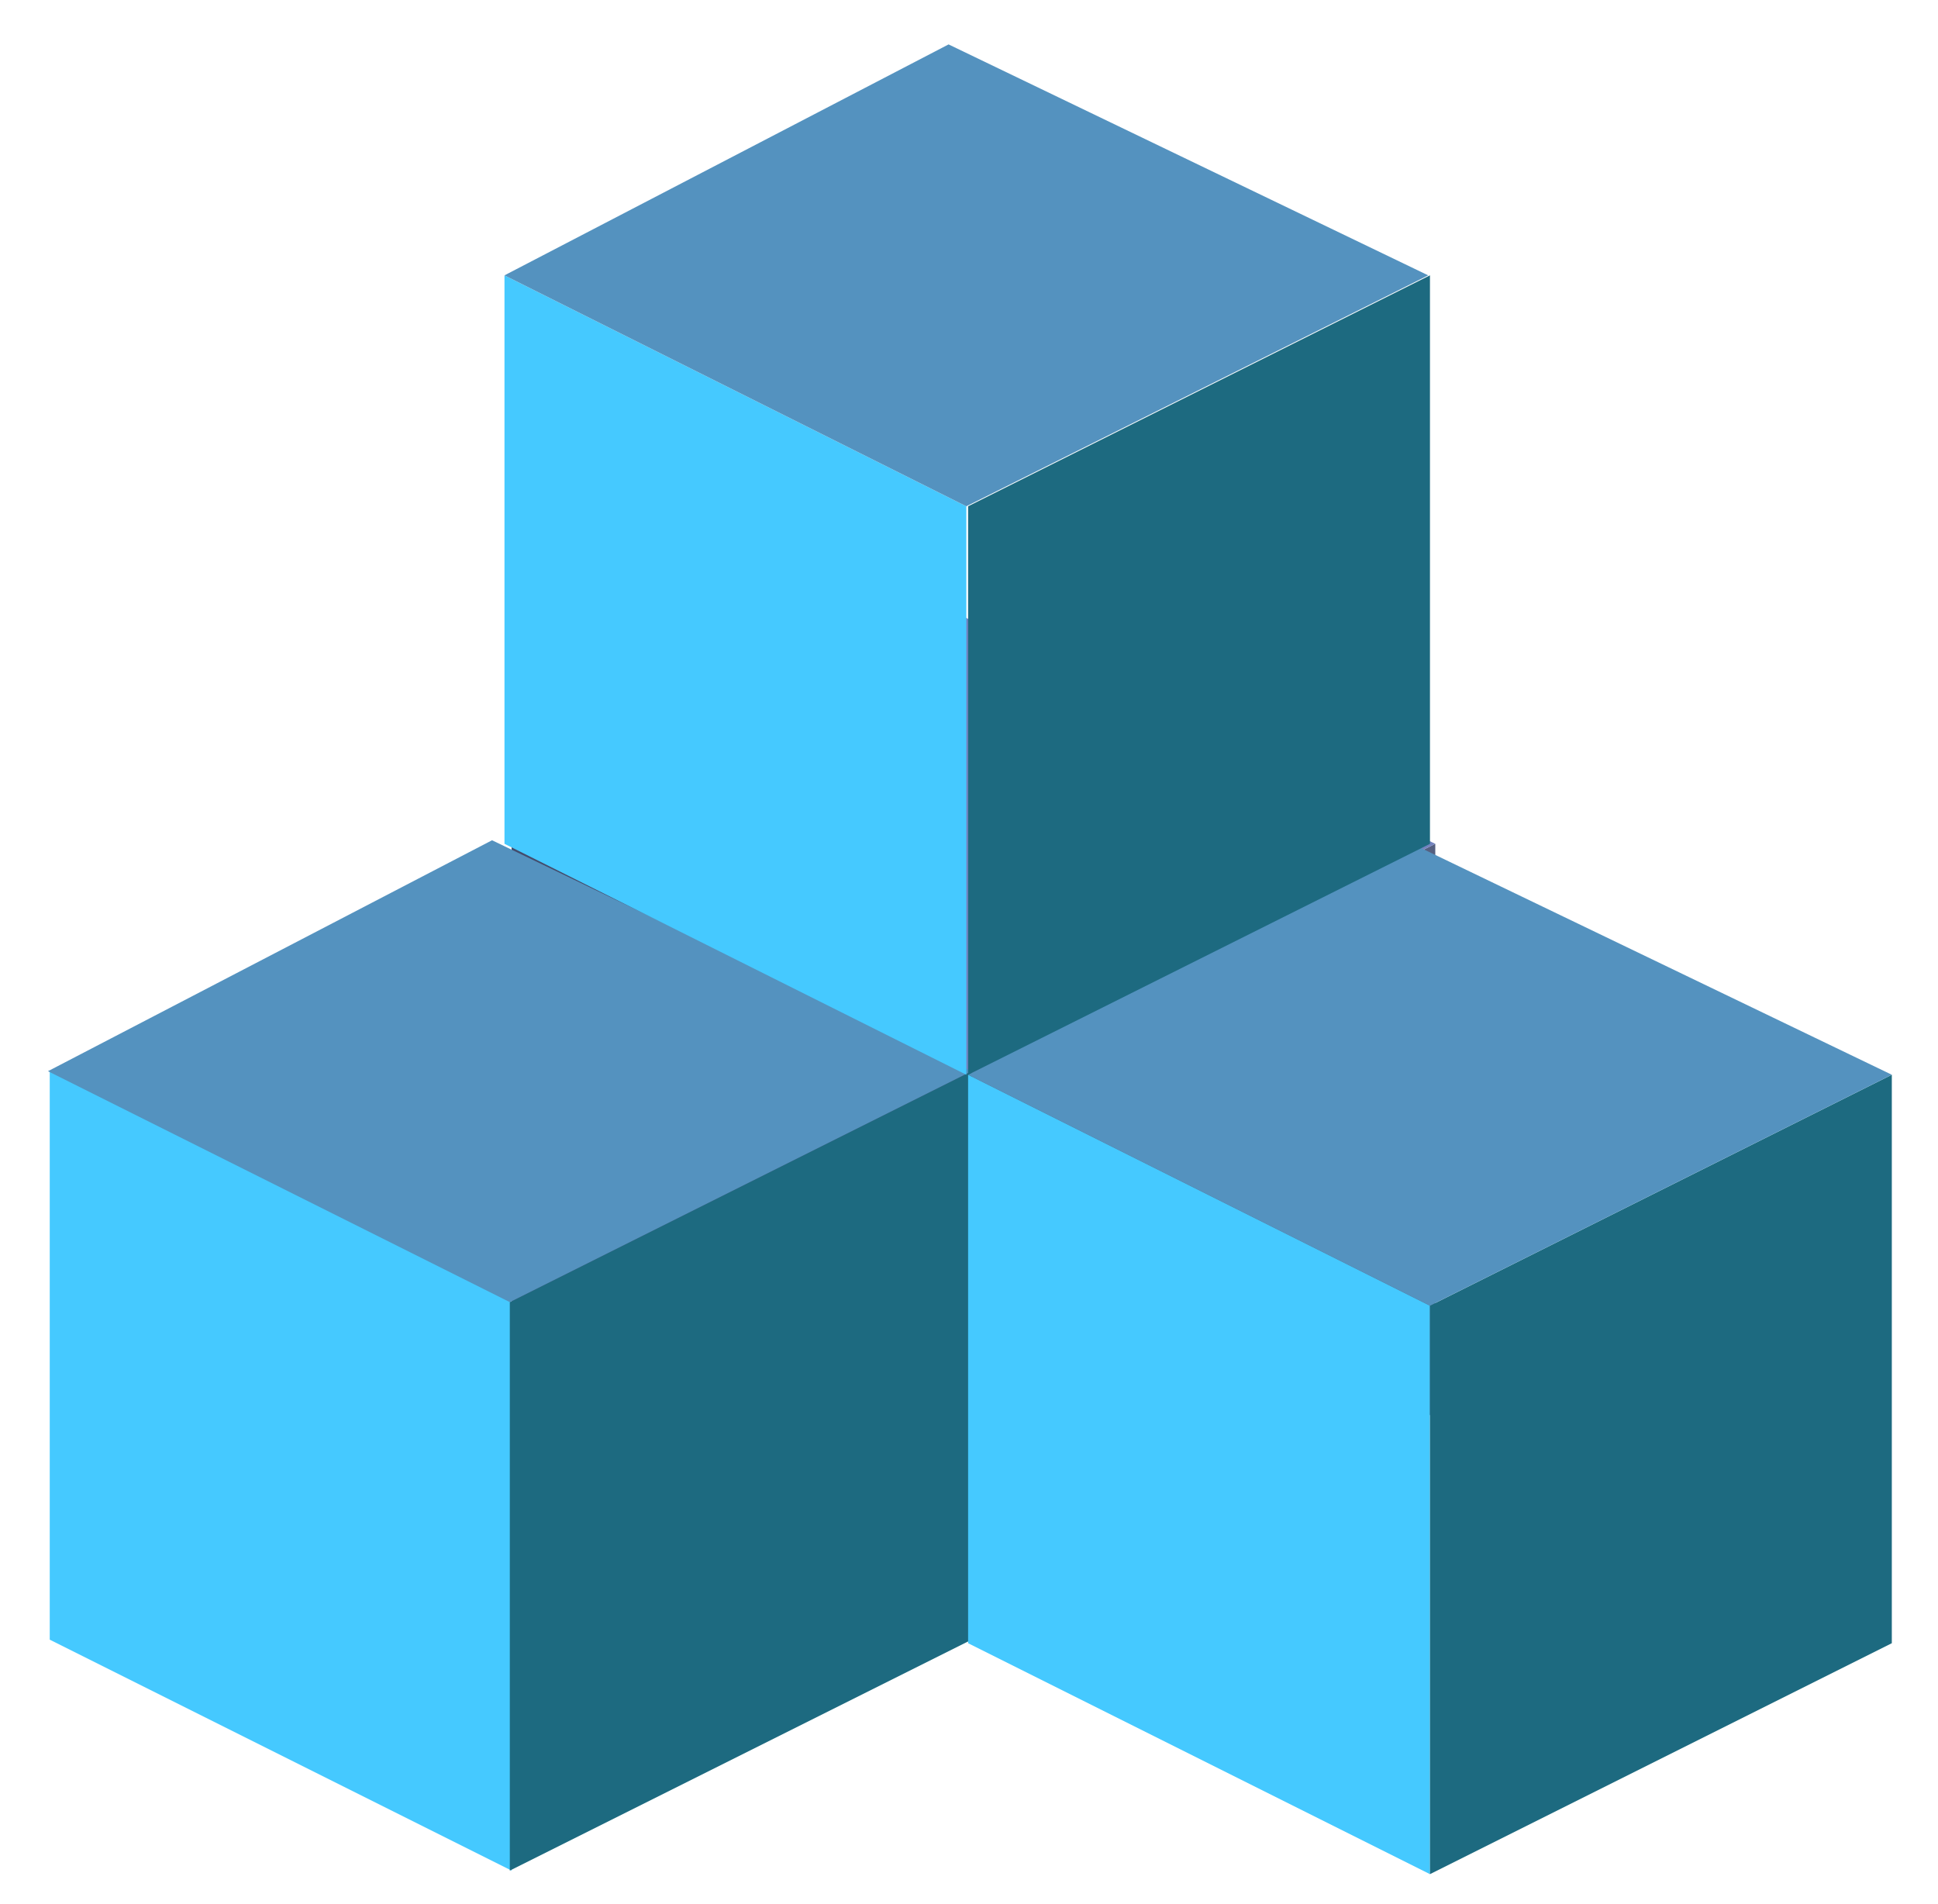
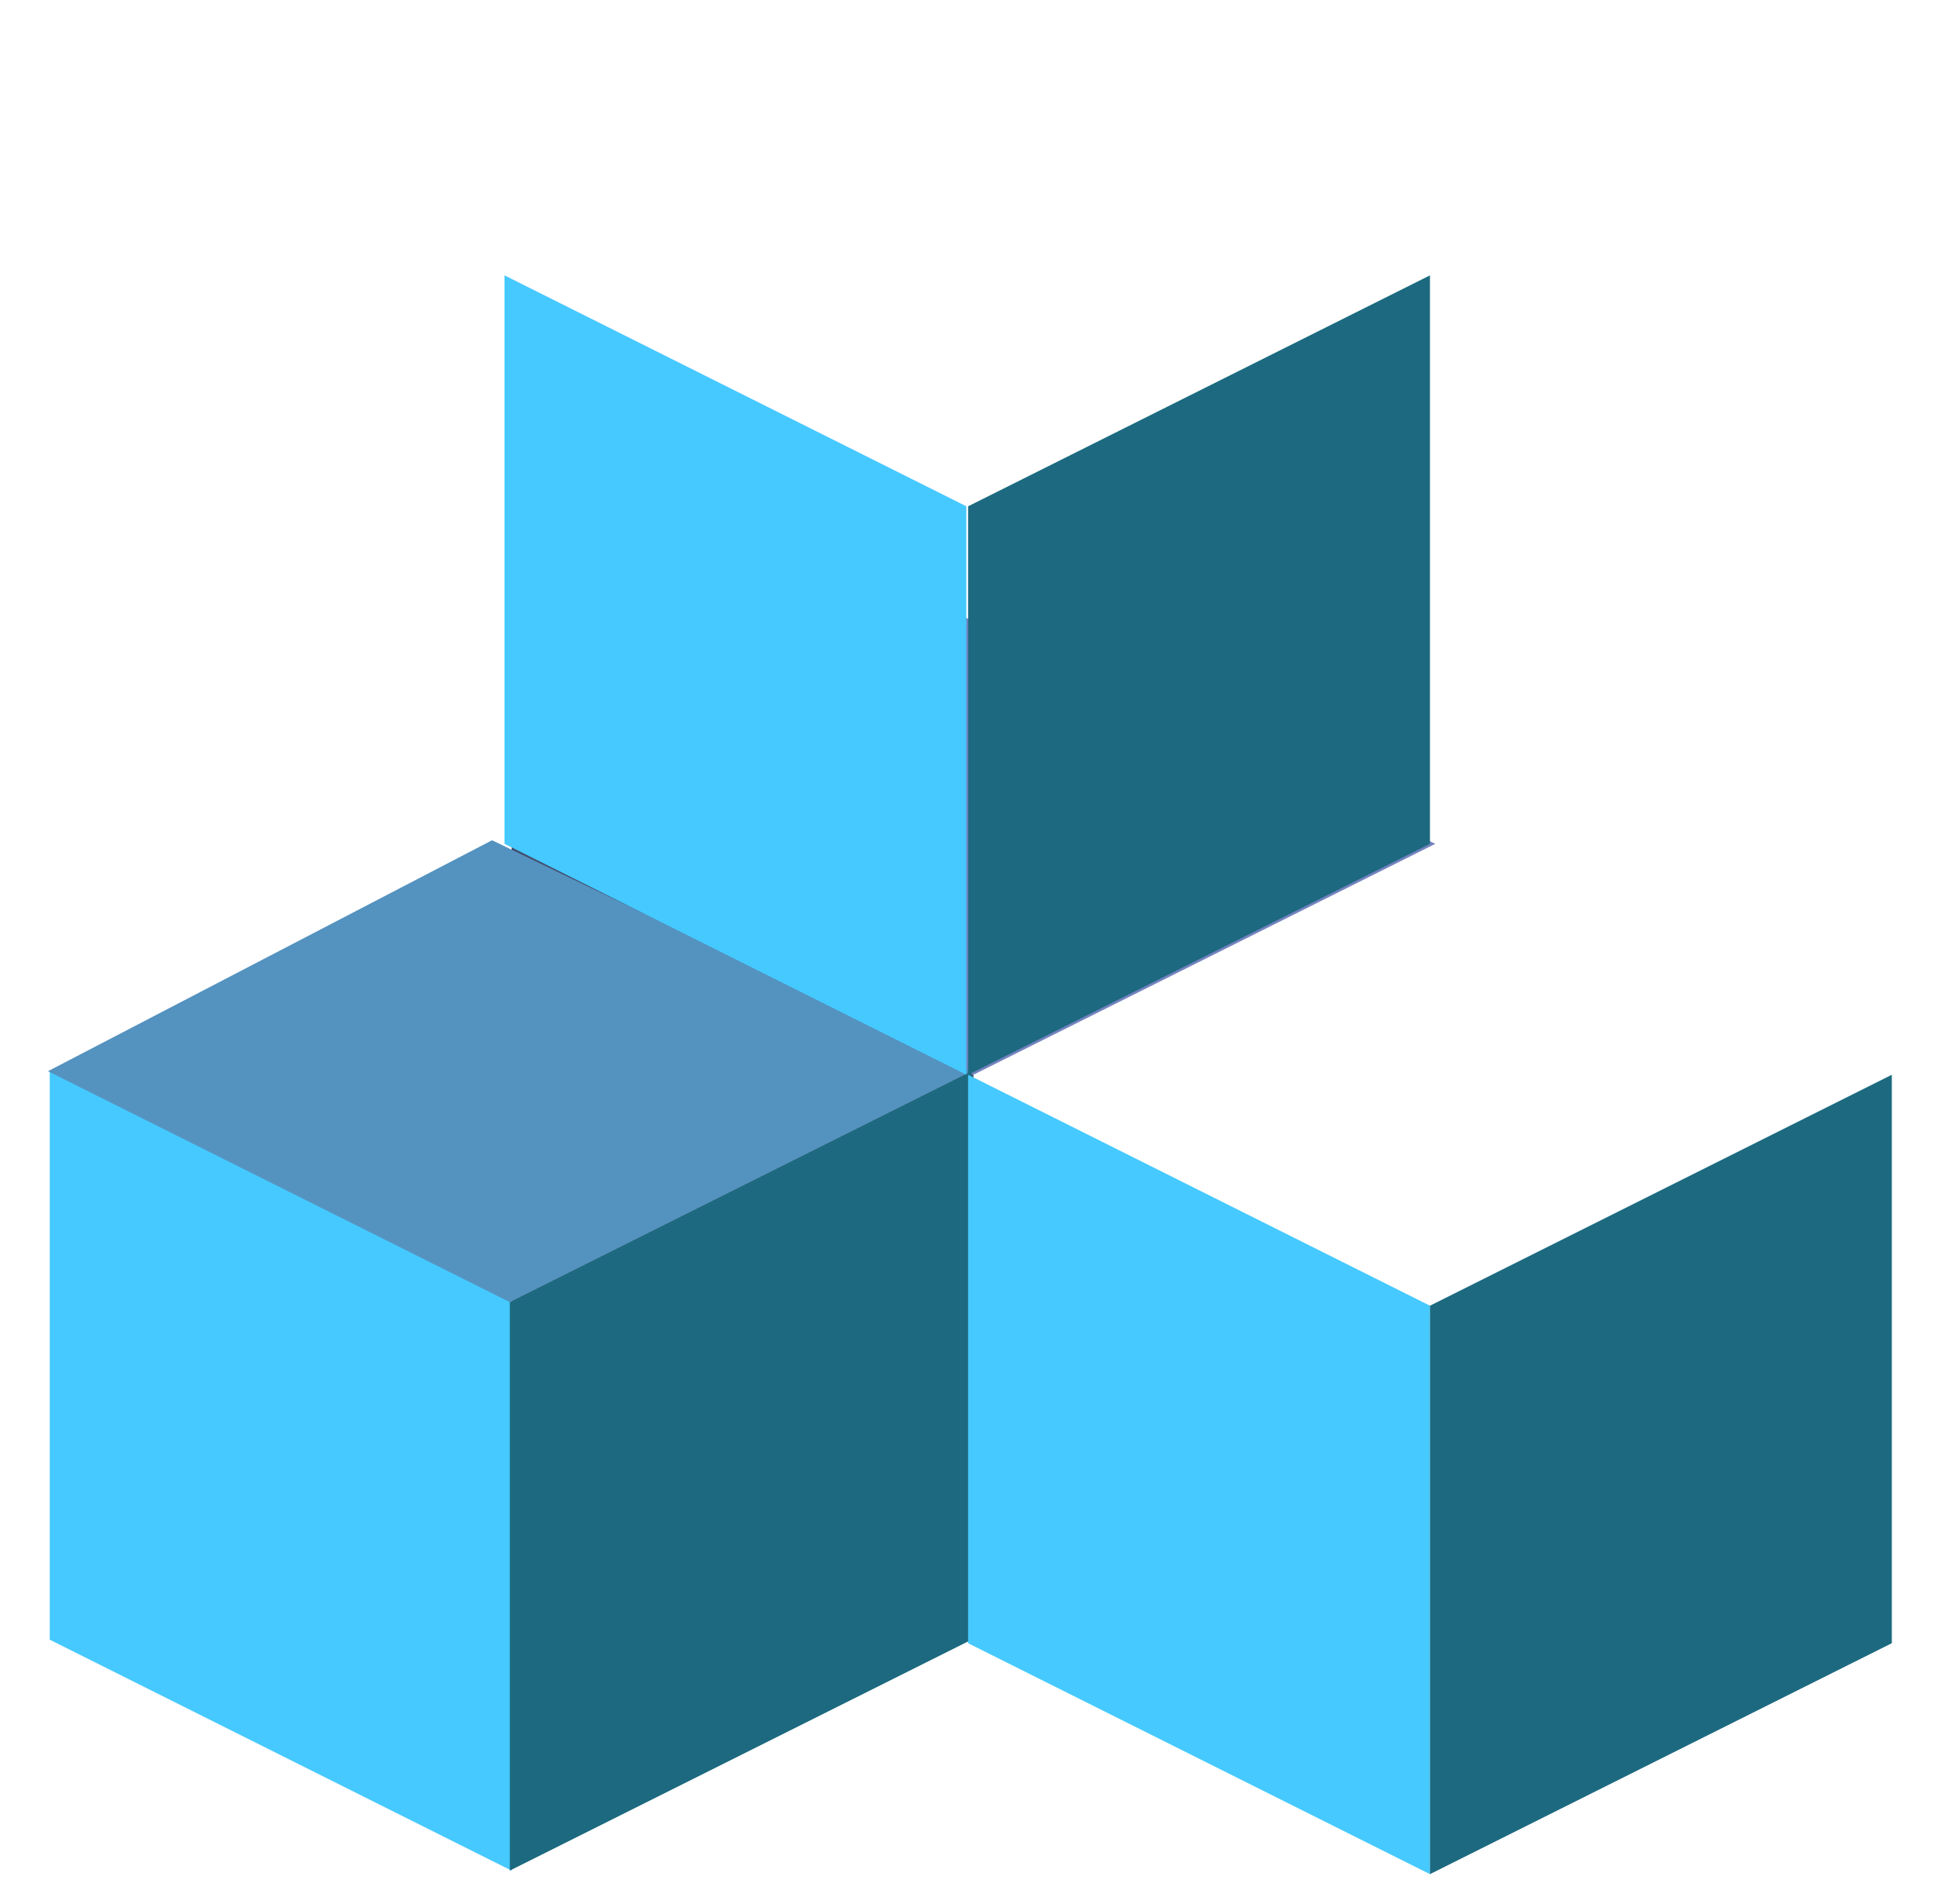
<svg xmlns="http://www.w3.org/2000/svg" version="1.1" id="Capa_1" x="0px" y="0px" viewBox="0 0 109.1 107.2" style="enable-background:new 0 0 109.1 107.2;" xml:space="preserve">
  <style type="text/css">
	.st0{fill:#434C6D;}
	.st1{fill:#556080;}
	.st2{fill:#7383BF;}
	.st3{fill:#45C9FF;}
	.st4{fill:#1D6A80;}
	.st5{fill:#5492BF;}
</style>
  <g>
    <polygon class="st0" points="54.8,92.5 28.8,79.5 28.8,47.5 54.8,60.5  " />
-     <polygon class="st1" points="54.8,92.5 80.8,79.5 80.8,47.5 54.8,60.5  " />
    <polygon class="st2" points="28.8,47.5 53.8,34.5 80.8,47.5 54.8,60.5  " />
  </g>
  <g>
    <polygon class="st3" points="28.8,105.3 2.8,92.3 2.8,60.3 28.8,73.3  " />
    <polygon class="st4" points="28.7,105.3 54.7,92.3 54.7,60.3 28.7,73.3  " />
    <polygon class="st5" points="2.7,60.3 27.7,47.3 54.7,60.3 28.7,73.3  " />
  </g>
  <g>
    <polygon class="st3" points="80.5,105.5 54.5,92.5 54.5,60.5 80.5,73.5  " />
    <polygon class="st4" points="80.5,105.5 106.5,92.5 106.5,60.5 80.5,73.5  " />
-     <polygon class="st5" points="54.5,60.5 79.5,47.5 106.5,60.5 80.5,73.5  " />
  </g>
  <g>
    <polygon class="st3" points="54.4,60.5 28.4,47.5 28.4,15.5 54.4,28.5  " />
    <polygon class="st4" points="54.5,60.5 80.5,47.5 80.5,15.5 54.5,28.5  " />
-     <polygon class="st5" points="28.4,15.5 53.4,2.5 80.4,15.5 54.4,28.5  " />
  </g>
</svg>